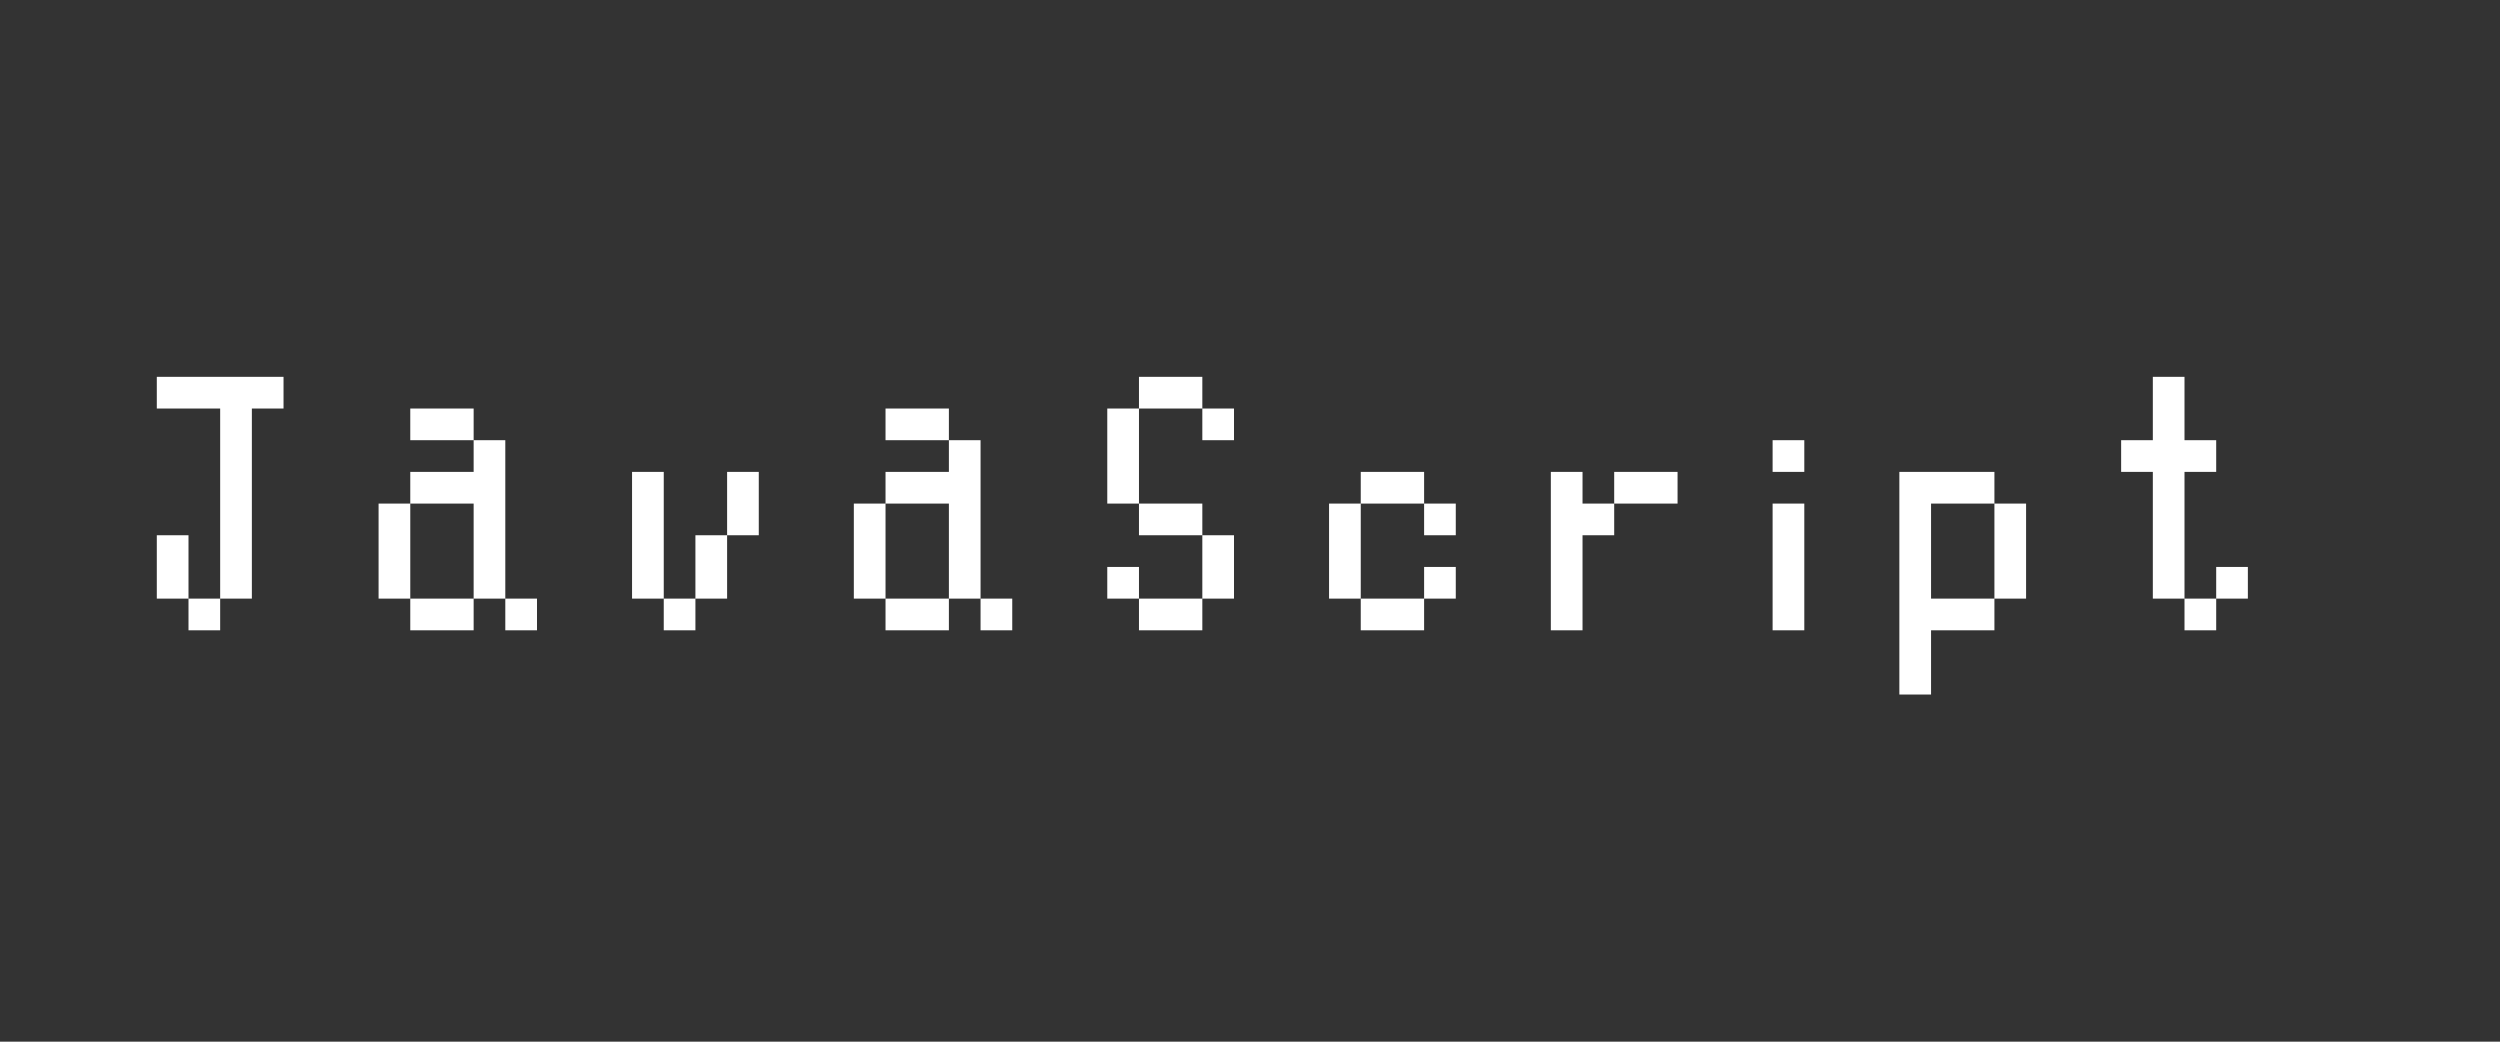
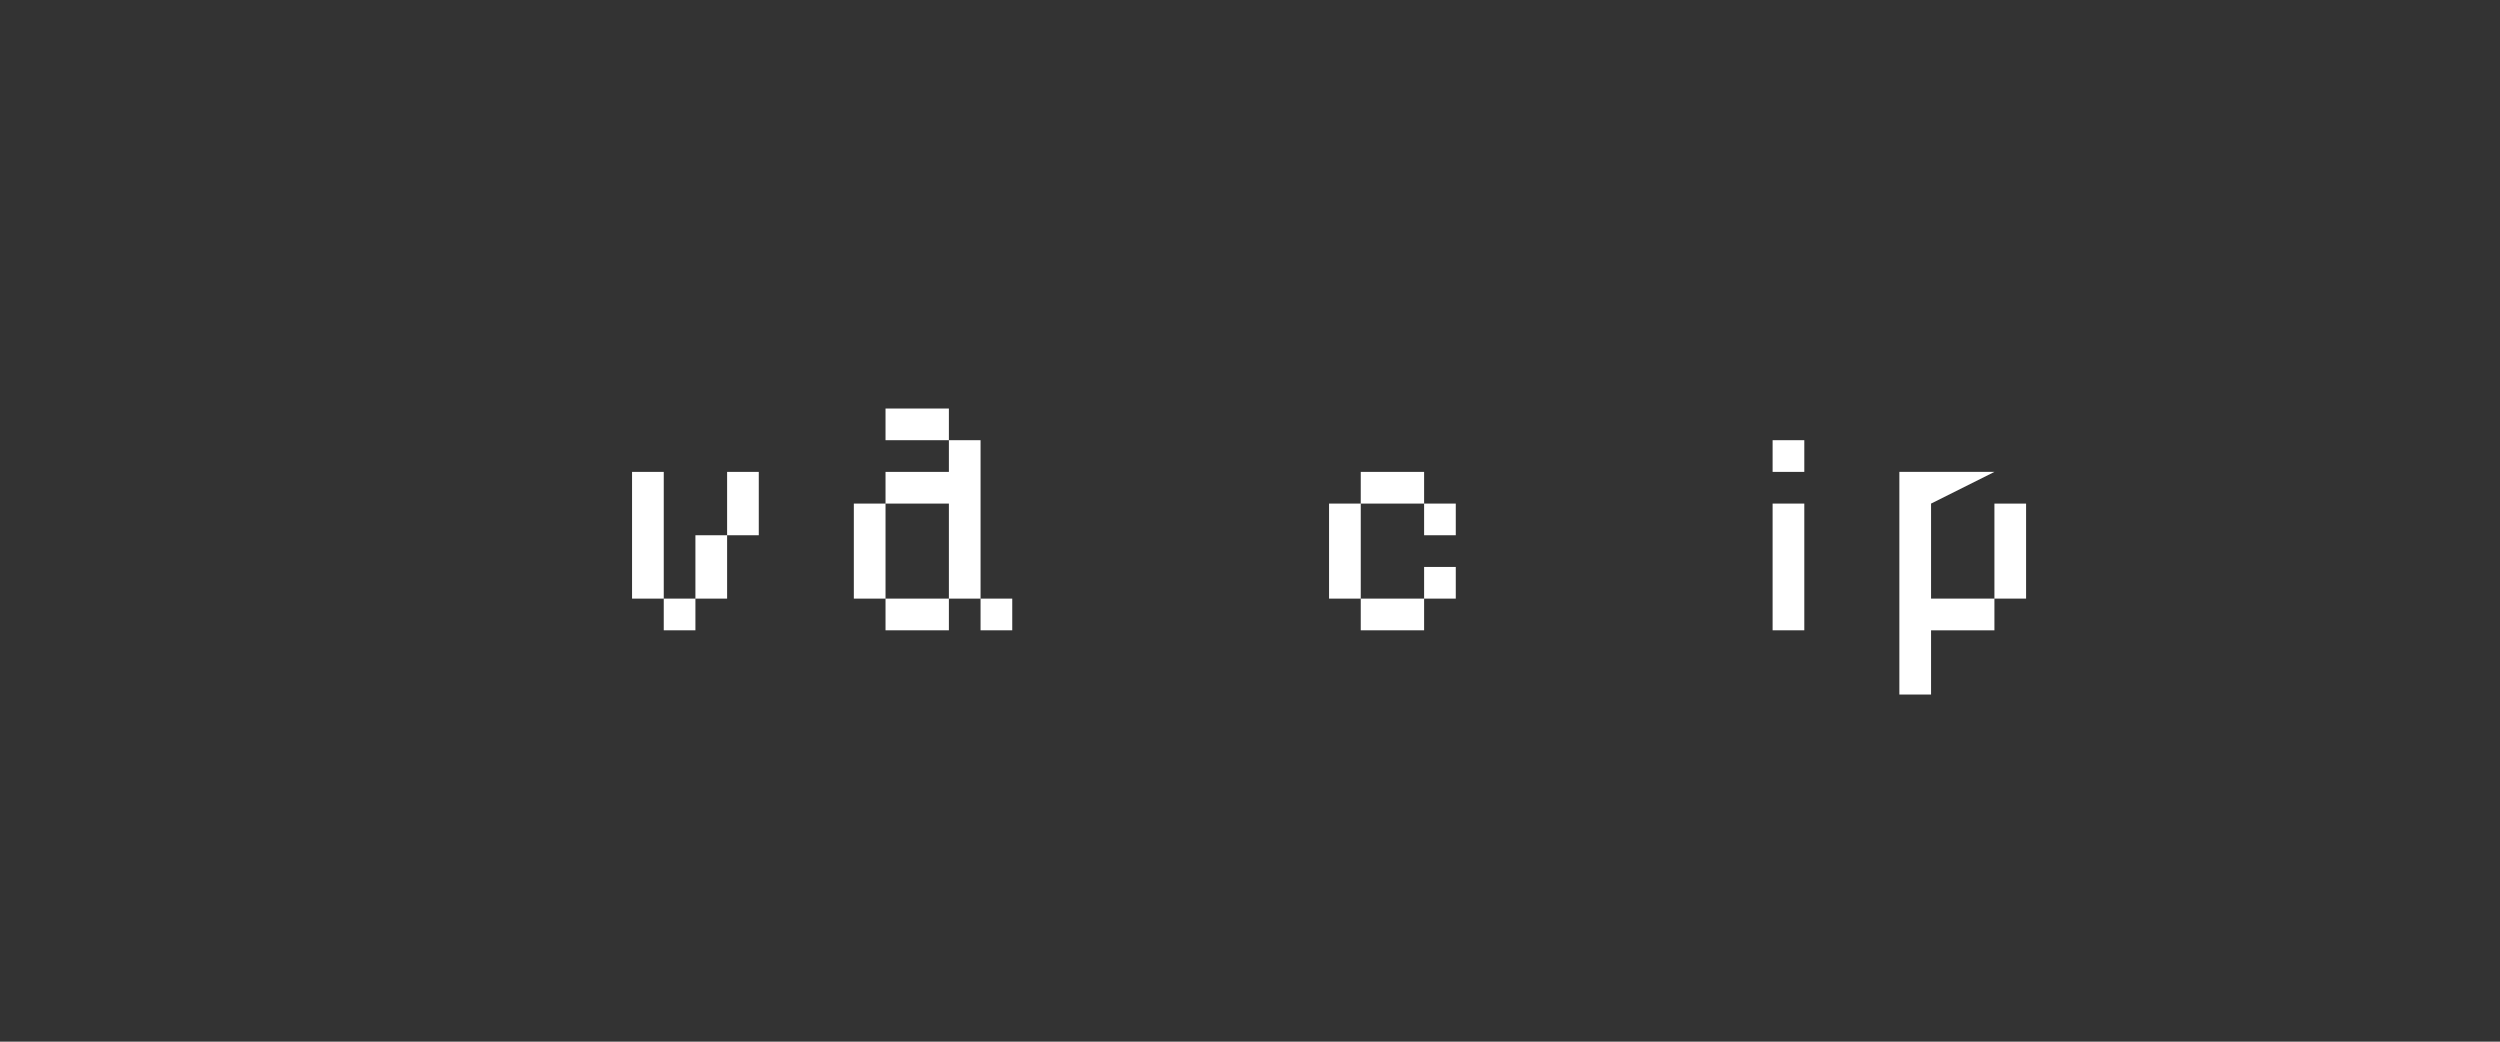
<svg xmlns="http://www.w3.org/2000/svg" width="120" zoomAndPan="magnify" viewBox="0 0 90 37.5" height="50" preserveAspectRatio="xMidYMid meet" version="1.0">
  <rect x="0" y="0" width="90" height="37.5" fill="#333333" stroke="none" />
  <defs>
    <g />
  </defs>
  <g fill="#ffffff" fill-opacity="1">
    <g transform="translate(5.645, 22.691)">
      <g>
-         <path d="M 0 -7.984 L 0 -9.125 L 4.562 -9.125 L 4.562 -7.984 L 3.422 -7.984 L 3.422 -1.141 L 2.281 -1.141 L 2.281 -7.984 Z M 0 -1.141 L 0 -3.422 L 1.141 -3.422 L 1.141 -1.141 Z M 1.141 0 L 1.141 -1.141 L 2.281 -1.141 L 2.281 0 Z M 1.141 0 " />
-       </g>
+         </g>
    </g>
  </g>
  <g fill="#ffffff" fill-opacity="1">
    <g transform="translate(13.629, 22.691)">
      <g>
-         <path d="M 0 -1.141 L 0 -4.562 L 1.141 -4.562 L 1.141 -1.141 Z M 1.141 -6.844 L 1.141 -7.984 L 3.422 -7.984 L 3.422 -6.844 Z M 1.141 0 L 1.141 -1.141 L 3.422 -1.141 L 3.422 0 Z M 4.562 0 L 4.562 -1.141 L 5.703 -1.141 L 5.703 0 Z M 1.141 -5.703 L 3.422 -5.703 L 3.422 -6.844 L 4.562 -6.844 L 4.562 -1.141 L 3.422 -1.141 L 3.422 -4.562 L 1.141 -4.562 Z M 1.141 -5.703 " />
-       </g>
+         </g>
    </g>
  </g>
  <g fill="#ffffff" fill-opacity="1">
    <g transform="translate(22.754, 22.691)">
      <g>
        <path d="M 0 -1.141 L 0 -5.703 L 1.141 -5.703 L 1.141 -1.141 Z M 1.141 0 L 1.141 -1.141 L 2.281 -1.141 L 2.281 0 Z M 2.281 -3.422 L 3.422 -3.422 L 3.422 -1.141 L 2.281 -1.141 Z M 3.422 -5.703 L 4.562 -5.703 L 4.562 -3.422 L 3.422 -3.422 Z M 3.422 -5.703 " />
      </g>
    </g>
  </g>
  <g fill="#ffffff" fill-opacity="1">
    <g transform="translate(30.738, 22.691)">
      <g>
        <path d="M 0 -1.141 L 0 -4.562 L 1.141 -4.562 L 1.141 -1.141 Z M 1.141 -6.844 L 1.141 -7.984 L 3.422 -7.984 L 3.422 -6.844 Z M 1.141 0 L 1.141 -1.141 L 3.422 -1.141 L 3.422 0 Z M 4.562 0 L 4.562 -1.141 L 5.703 -1.141 L 5.703 0 Z M 1.141 -5.703 L 3.422 -5.703 L 3.422 -6.844 L 4.562 -6.844 L 4.562 -1.141 L 3.422 -1.141 L 3.422 -4.562 L 1.141 -4.562 Z M 1.141 -5.703 " />
      </g>
    </g>
  </g>
  <g fill="#ffffff" fill-opacity="1">
    <g transform="translate(39.862, 22.691)">
      <g>
-         <path d="M 0 -4.562 L 0 -7.984 L 1.141 -7.984 L 1.141 -4.562 Z M 0 -1.141 L 0 -2.281 L 1.141 -2.281 L 1.141 -1.141 Z M 1.141 -3.422 L 1.141 -4.562 L 3.422 -4.562 L 3.422 -3.422 Z M 1.141 0 L 1.141 -1.141 L 3.422 -1.141 L 3.422 0 Z M 3.422 -6.844 L 3.422 -7.984 L 4.562 -7.984 L 4.562 -6.844 Z M 1.141 -9.125 L 3.422 -9.125 L 3.422 -7.984 L 1.141 -7.984 Z M 4.562 -3.422 L 4.562 -1.141 L 3.422 -1.141 L 3.422 -3.422 Z M 4.562 -3.422 " />
-       </g>
+         </g>
    </g>
  </g>
  <g fill="#ffffff" fill-opacity="1">
    <g transform="translate(47.846, 22.691)">
      <g>
        <path d="M 0 -1.141 L 0 -4.562 L 1.141 -4.562 L 1.141 -1.141 Z M 1.141 0 L 1.141 -1.141 L 3.422 -1.141 L 3.422 0 Z M 3.422 -3.422 L 3.422 -4.562 L 4.562 -4.562 L 4.562 -3.422 Z M 1.141 -5.703 L 3.422 -5.703 L 3.422 -4.562 L 1.141 -4.562 Z M 3.422 -2.281 L 4.562 -2.281 L 4.562 -1.141 L 3.422 -1.141 Z M 3.422 -2.281 " />
      </g>
    </g>
  </g>
  <g fill="#ffffff" fill-opacity="1">
    <g transform="translate(55.83, 22.691)">
      <g>
-         <path d="M 0 0 L 0 -5.703 L 1.141 -5.703 L 1.141 -4.562 L 2.281 -4.562 L 2.281 -3.422 L 1.141 -3.422 L 1.141 0 Z M 2.281 -5.703 L 4.562 -5.703 L 4.562 -4.562 L 2.281 -4.562 Z M 2.281 -5.703 " />
-       </g>
+         </g>
    </g>
  </g>
  <g fill="#ffffff" fill-opacity="1">
    <g transform="translate(63.814, 22.691)">
      <g>
        <path d="M 0 -5.703 L 0 -6.844 L 1.141 -6.844 L 1.141 -5.703 Z M 0 0 L 0 -4.562 L 1.141 -4.562 L 1.141 0 Z M 0 0 " />
      </g>
    </g>
  </g>
  <g fill="#ffffff" fill-opacity="1">
    <g transform="translate(68.377, 22.691)">
      <g>
-         <path d="M 0 2.312 L 0 -5.703 L 3.422 -5.703 L 3.422 -4.562 L 1.141 -4.562 L 1.141 -1.141 L 3.422 -1.141 L 3.422 0 L 1.141 0 L 1.141 2.312 Z M 4.562 -4.562 L 4.562 -1.141 L 3.422 -1.141 L 3.422 -4.562 Z M 4.562 -4.562 " />
+         <path d="M 0 2.312 L 0 -5.703 L 3.422 -5.703 L 1.141 -4.562 L 1.141 -1.141 L 3.422 -1.141 L 3.422 0 L 1.141 0 L 1.141 2.312 Z M 4.562 -4.562 L 4.562 -1.141 L 3.422 -1.141 L 3.422 -4.562 Z M 4.562 -4.562 " />
      </g>
    </g>
  </g>
  <g fill="#ffffff" fill-opacity="1">
    <g transform="translate(76.361, 22.691)">
      <g>
-         <path d="M 0 -5.703 L 0 -6.844 L 1.141 -6.844 L 1.141 -9.125 L 2.281 -9.125 L 2.281 -6.844 L 3.422 -6.844 L 3.422 -5.703 L 2.281 -5.703 L 2.281 -1.141 L 1.141 -1.141 L 1.141 -5.703 Z M 2.281 0 L 2.281 -1.141 L 3.422 -1.141 L 3.422 0 Z M 3.422 -2.281 L 4.562 -2.281 L 4.562 -1.141 L 3.422 -1.141 Z M 3.422 -2.281 " />
-       </g>
+         </g>
    </g>
  </g>
</svg>